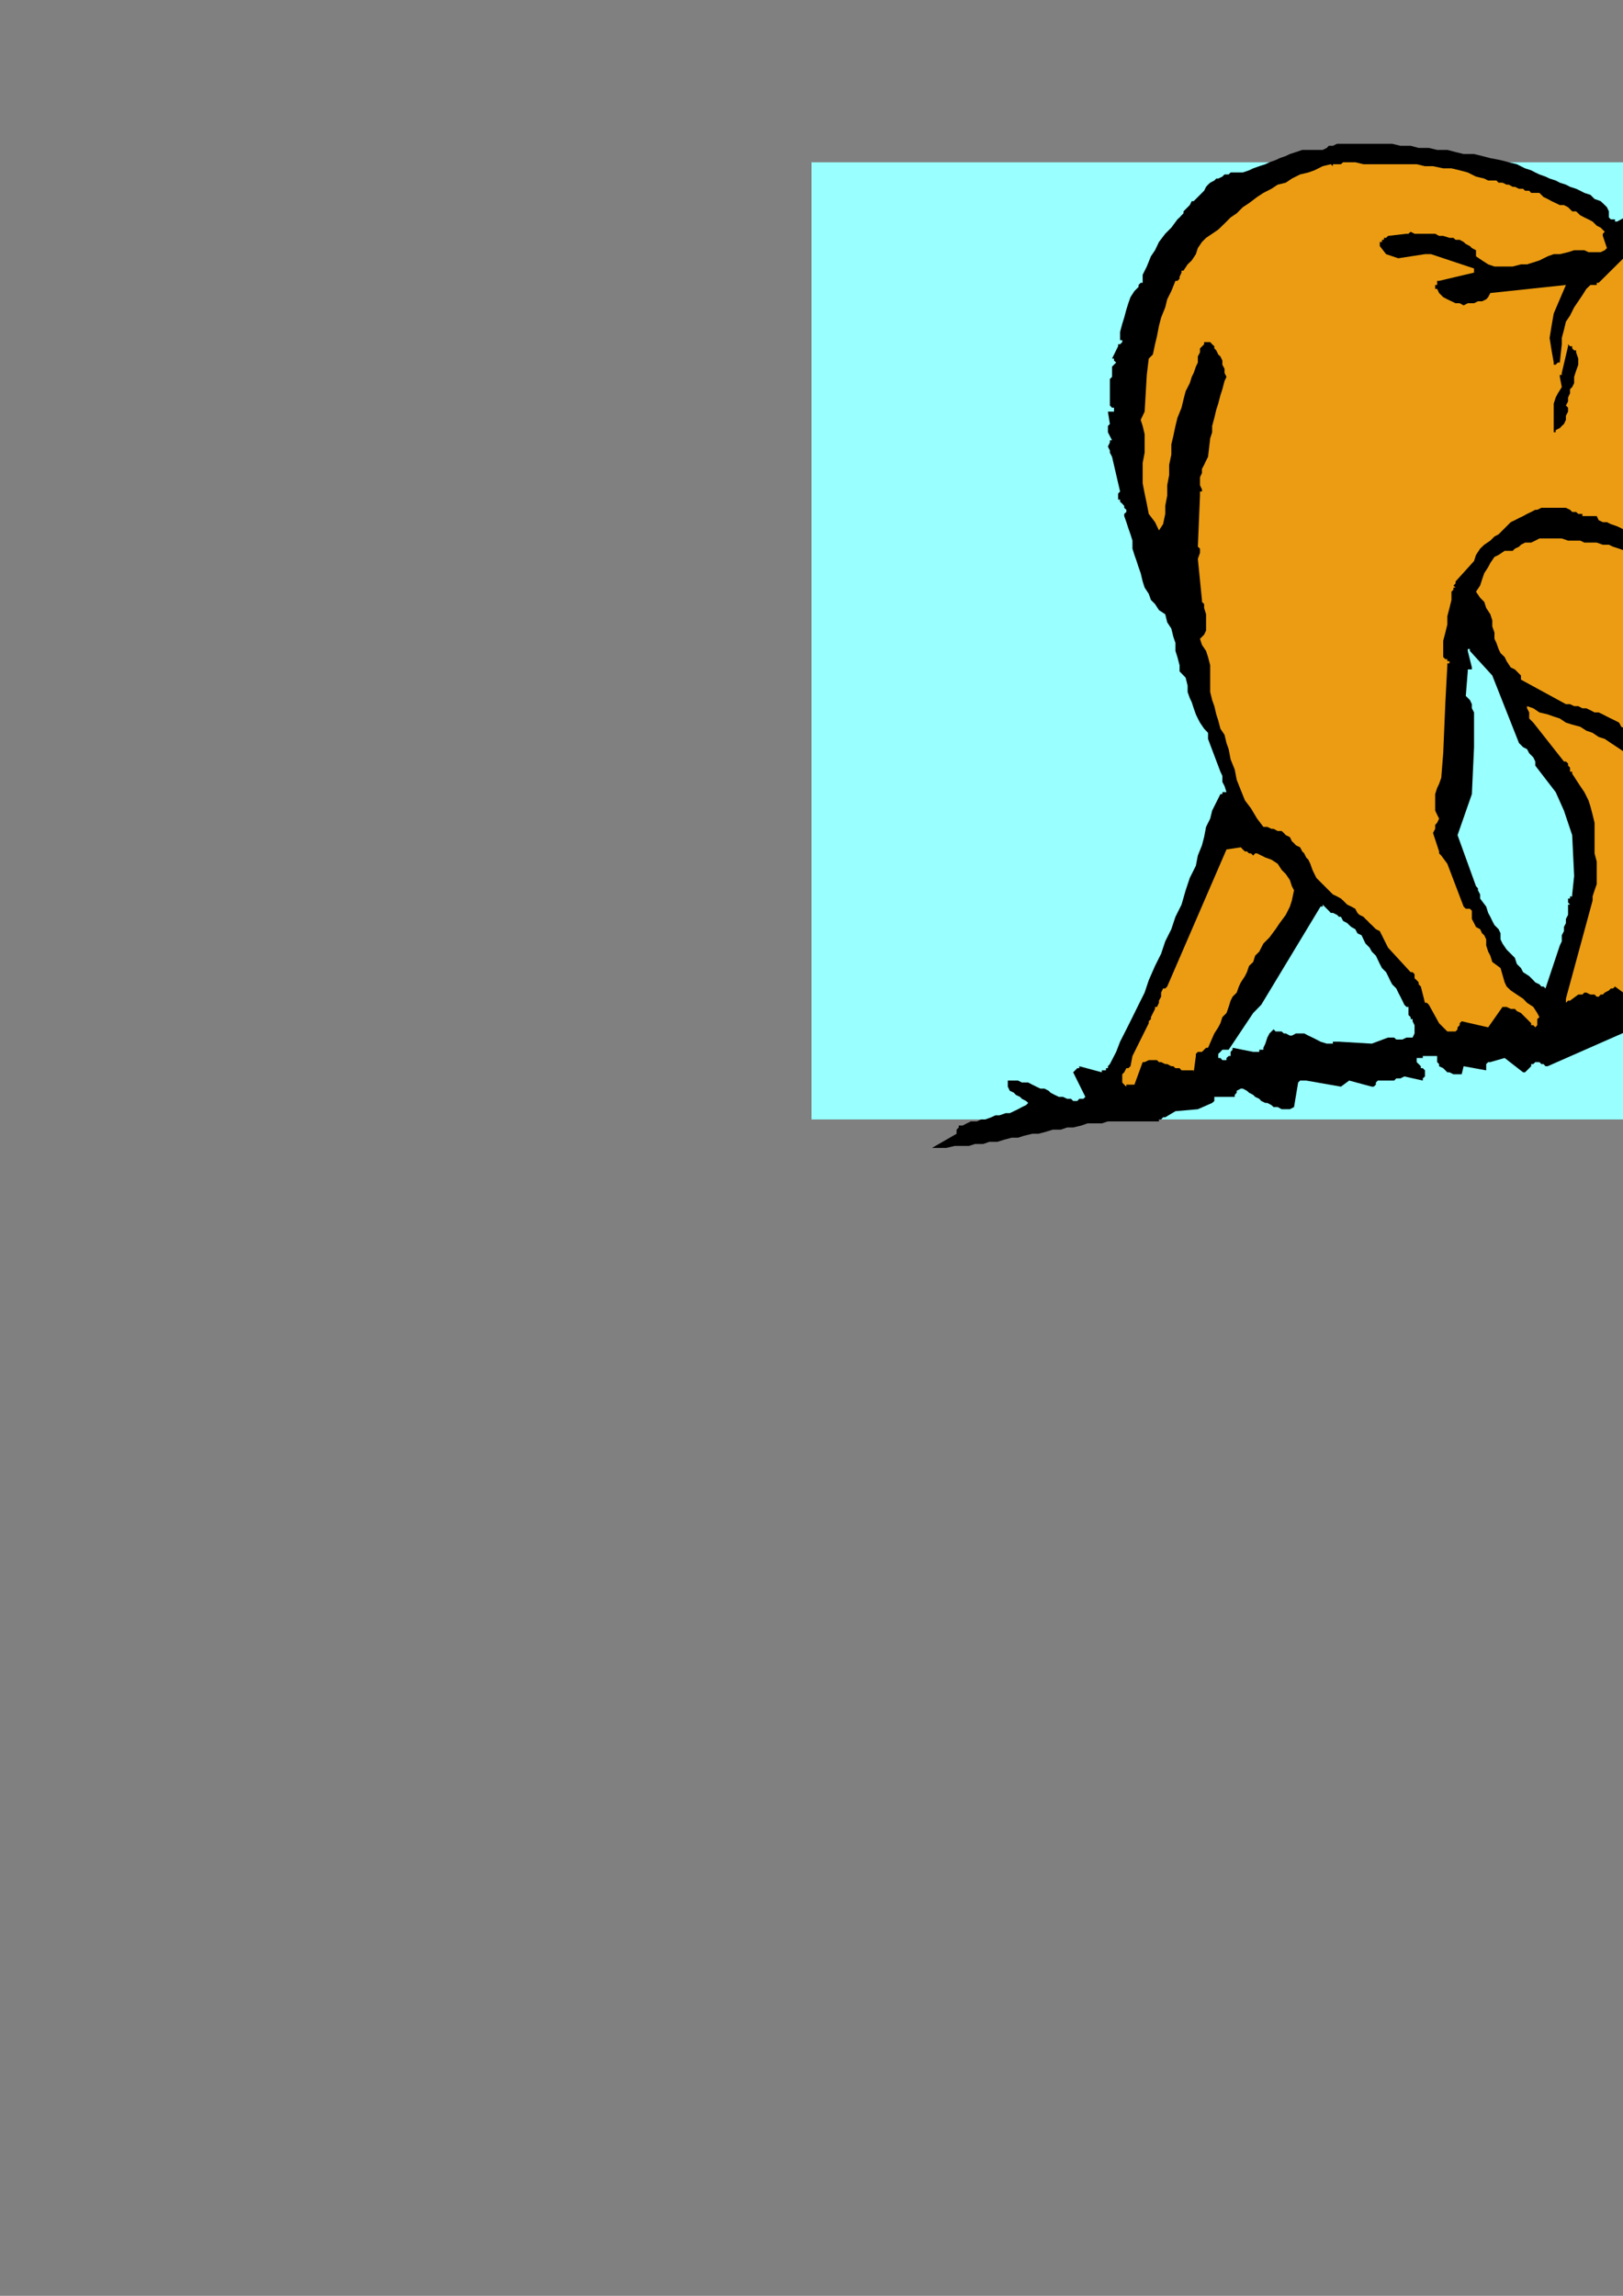
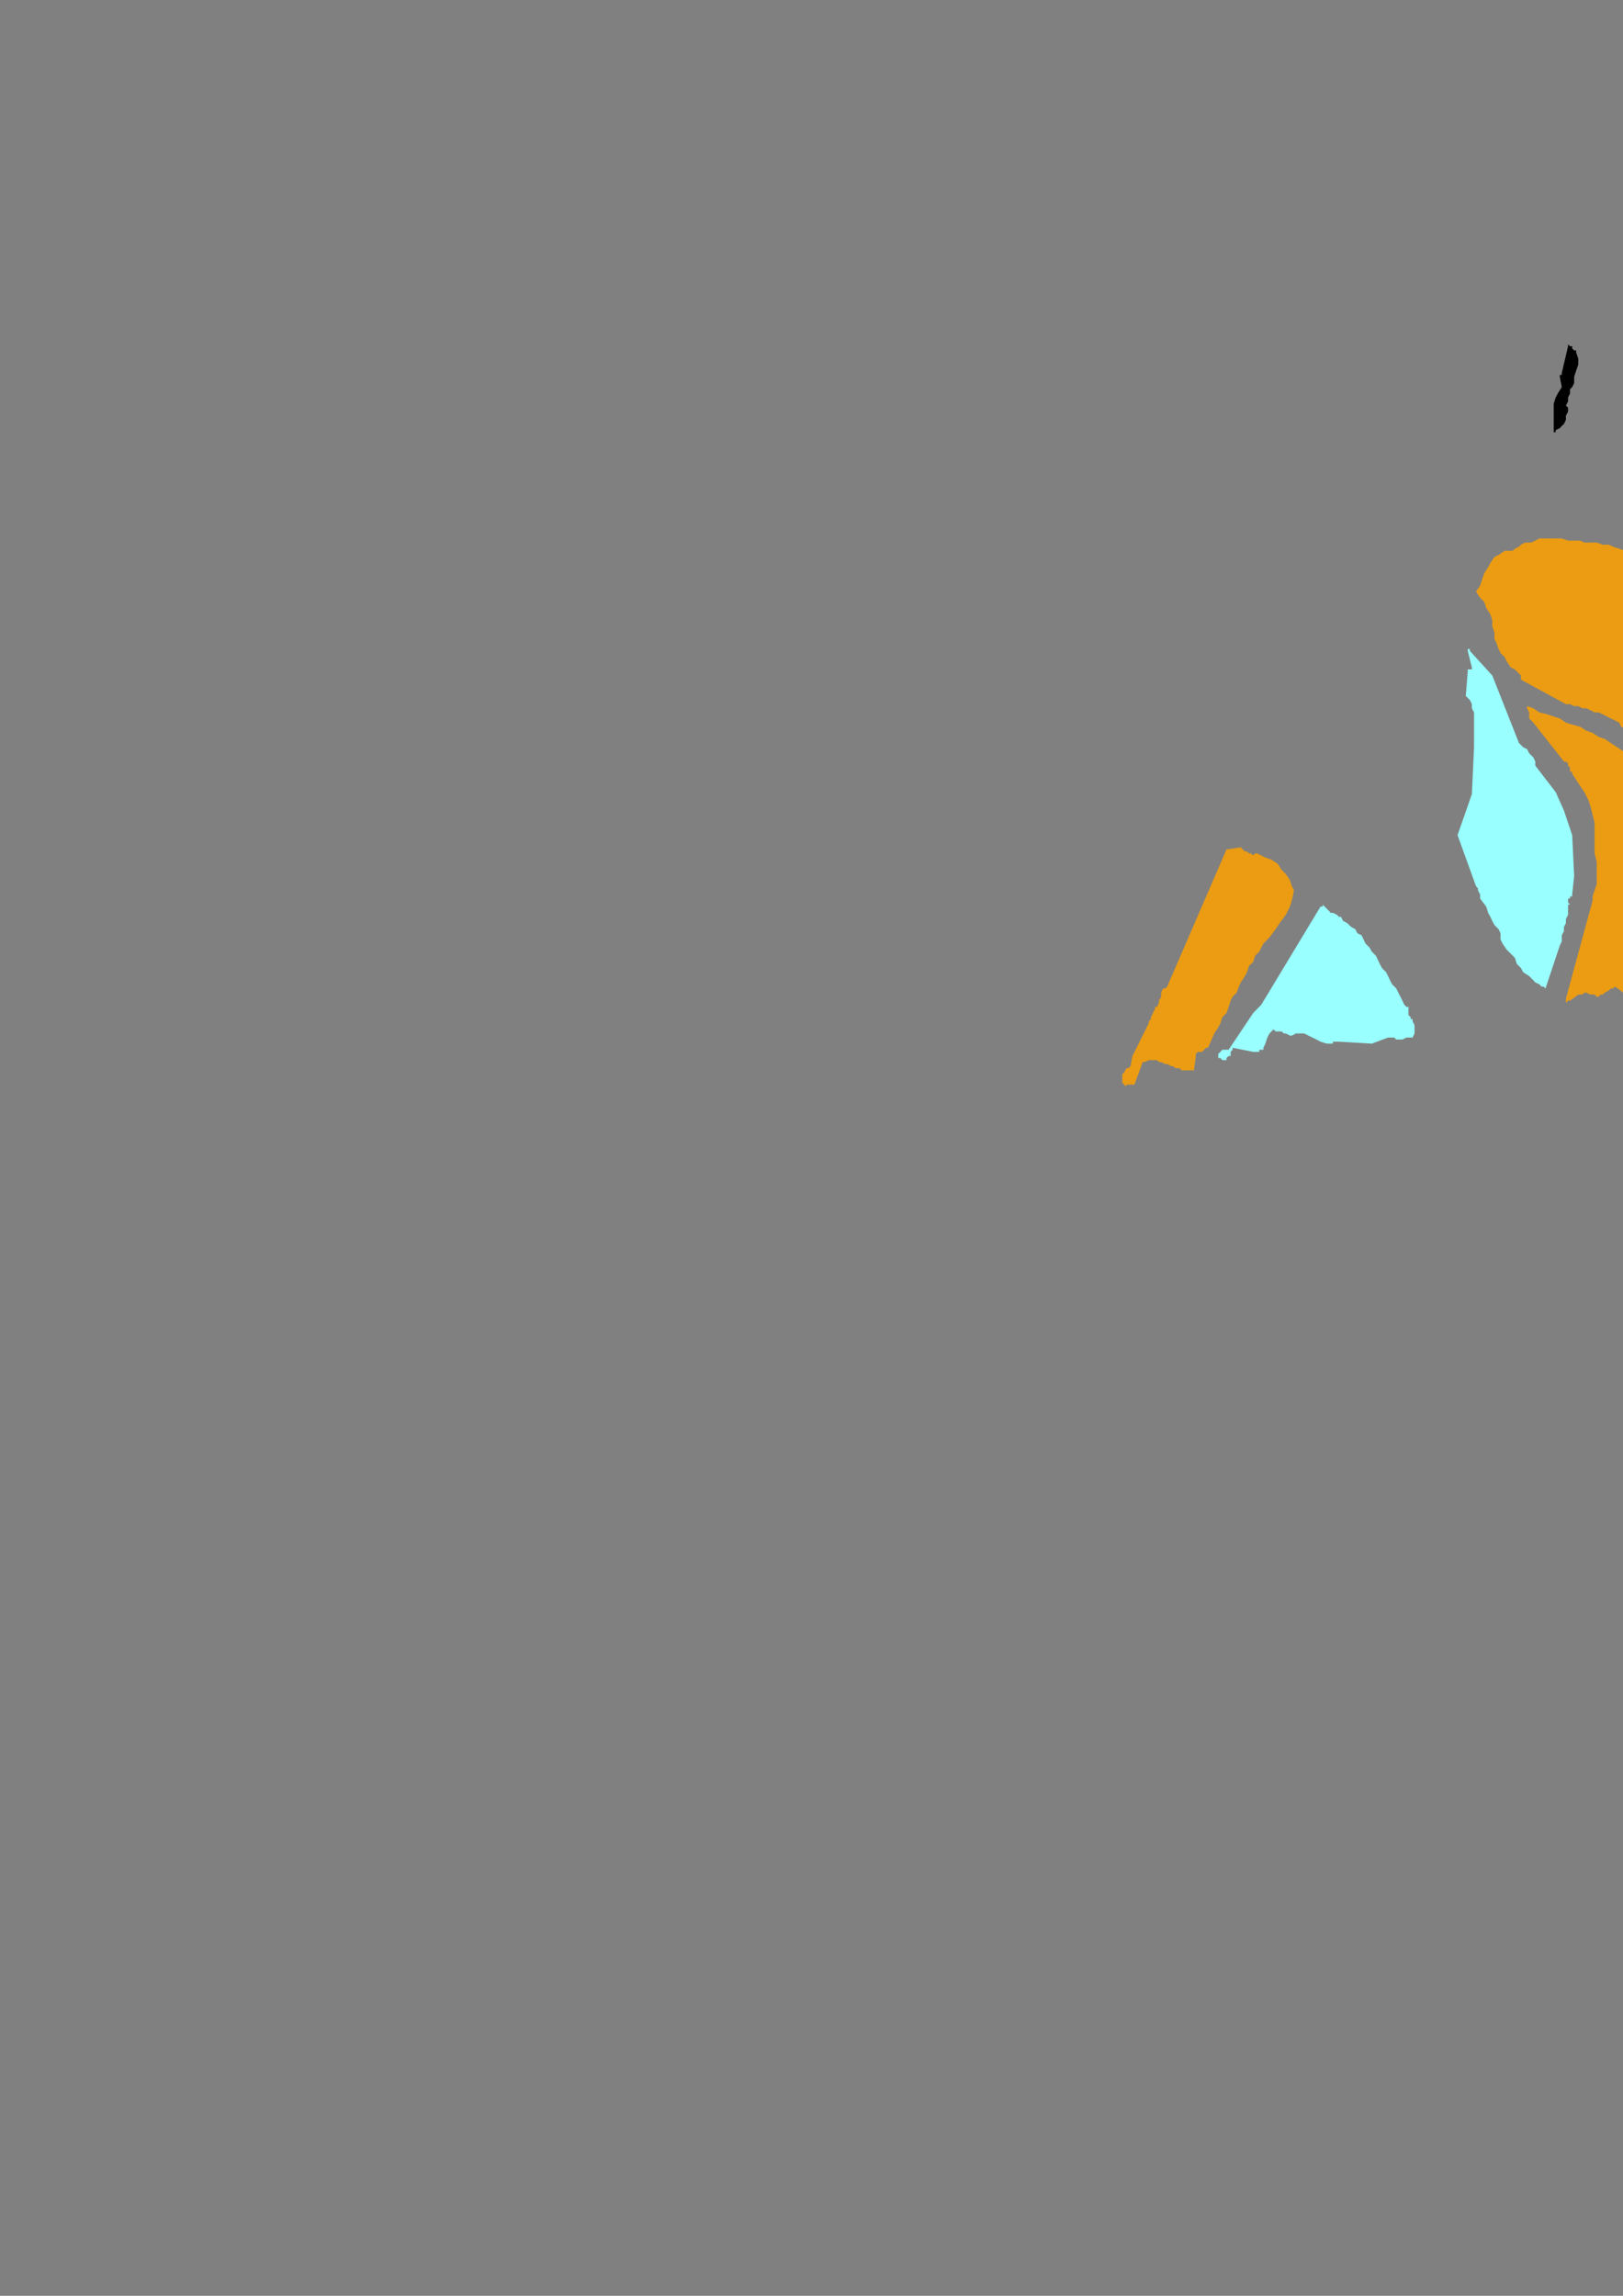
<svg xmlns="http://www.w3.org/2000/svg" height="841.89pt" viewBox="0 0 595.276 841.89" width="595.276pt" version="1.1" id="7b2898c0-f60c-11ea-a7c0-dcc15c148e23">
  <rect x="0" y="0" width="595.276" height="841.89" fill="#808080" stroke="none" />
  <g>
    <g>
-       <path style="fill:#99ffff;" d="M 297.638,410.505 L 907.334,410.505 907.334,59.505 297.638,59.505 297.638,410.505 Z" />
-       <path style="fill:#000000;" d="M 342.638,420.945 L 344.87,420.945 347.102,420.945 350.126,420.225 352.358,420.225 355.382,420.225 357.614,419.505 360.638,419.505 362.87,418.713 365.822,418.713 368.126,417.993 371.078,417.201 373.382,417.201 375.614,416.481 378.638,415.761 380.87,415.761 383.822,414.969 386.126,414.249 389.078,414.249 391.382,413.457 393.614,413.457 396.638,412.737 398.87,411.945 401.102,411.945 404.126,411.945 406.358,411.225 409.382,411.225 411.614,411.225 413.846,411.225 416.87,411.225 419.102,411.225 421.334,411.225 424.358,411.225 424.358,411.225 425.078,411.225 425.078,410.505 425.078,410.505 425.87,410.505 425.87,410.505 426.59,409.713 427.382,409.713 431.126,407.481 439.334,406.761 444.59,404.457 445.382,403.737 445.382,403.737 445.382,402.945 445.382,402.225 452.87,402.225 452.87,401.505 453.59,400.713 453.59,399.993 455.102,399.201 455.102,399.201 455.102,399.201 455.822,399.201 455.822,399.201 457.334,399.993 458.126,400.713 459.638,401.505 460.358,402.225 461.87,402.945 462.59,403.737 464.102,404.457 464.822,404.457 466.334,405.249 467.126,405.969 468.638,405.969 470.078,406.761 470.87,406.761 472.382,406.761 473.102,406.761 474.614,405.969 476.126,396.969 476.846,396.249 477.638,396.249 477.638,396.249 479.078,396.249 491.822,398.481 494.846,396.249 503.126,398.481 503.846,398.481 504.638,397.761 504.638,396.969 505.358,396.249 506.87,396.249 507.59,396.249 509.102,396.249 509.822,396.249 511.334,396.249 512.126,395.457 513.638,395.457 515.078,394.737 521.846,396.249 521.846,395.457 522.638,394.737 522.638,393.225 522.638,392.505 522.638,392.505 521.846,391.713 521.846,391.713 521.126,391.713 521.126,390.993 520.334,390.201 519.614,389.481 519.614,387.969 519.614,387.969 520.334,387.969 520.334,387.969 521.126,387.969 521.126,387.969 521.846,387.969 521.846,387.249 522.638,387.249 522.638,387.249 523.358,387.249 524.078,387.249 524.078,387.249 524.87,387.249 525.59,387.249 525.59,387.249 526.382,387.249 527.102,387.249 527.102,387.969 527.102,388.761 527.102,389.481 527.822,390.201 527.822,390.993 529.334,391.713 530.126,392.505 530.846,393.225 531.638,393.225 533.078,393.945 533.87,393.945 534.59,393.945 535.382,393.945 535.382,393.945 536.102,393.945 536.822,390.993 545.102,392.505 545.102,391.713 545.102,391.713 545.102,390.993 545.102,390.993 545.102,390.201 545.822,389.481 546.614,389.481 546.614,389.481 551.87,387.969 558.638,393.225 558.638,393.225 559.358,393.225 560.078,392.505 560.078,392.505 560.87,391.713 561.59,390.993 561.59,390.201 562.382,390.201 563.102,389.481 563.822,389.481 564.614,389.481 565.334,390.201 566.126,390.201 566.126,390.201 566.846,390.993 567.638,390.993 598.382,377.457 599.102,377.457 599.822,377.457 600.614,378.249 600.614,378.249 610.334,381.201 610.334,381.201 610.334,381.201 610.334,381.201 611.126,381.201 611.126,381.201 611.846,381.993 611.846,381.993 612.638,381.993 614.87,379.761 617.102,380.481 617.822,381.201 619.334,382.713 620.846,384.225 621.638,385.737 623.078,387.249 625.382,387.969 626.822,387.969 628.334,387.969 629.126,387.249 629.846,387.249 630.638,387.249 632.078,386.457 632.87,386.457 633.59,386.457 635.102,386.457 635.102,385.737 635.822,384.945 636.614,384.225 636.614,382.713 637.334,381.993 638.126,381.201 638.126,379.761 638.846,378.969 639.638,378.249 640.358,378.249 641.078,378.249 641.87,378.969 642.59,379.761 643.382,379.761 644.102,380.481 645.614,380.481 645.614,380.481 645.614,380.481 645.614,379.761 645.614,378.969 646.334,379.761 646.334,378.969 646.334,378.969 647.126,379.761 646.334,383.505 646.334,383.505 646.334,383.505 646.334,384.225 647.126,384.225 647.126,384.225 647.846,384.225 647.846,384.225 648.638,383.505 648.638,383.505 648.638,383.505 649.358,382.713 649.358,382.713 650.078,382.713 650.078,381.993 650.078,381.993 650.078,381.201 650.078,381.201 650.87,380.481 650.87,380.481 650.87,379.761 651.59,379.761 652.382,379.761 652.382,379.761 653.102,379.761 665.126,381.993 666.638,376.737 667.358,376.737 668.078,376.737 668.87,375.945 668.87,375.945 668.87,375.945 668.87,375.225 669.59,375.225 669.59,374.505 670.382,374.505 670.382,374.505 671.102,374.505 671.102,373.713 671.822,373.713 672.614,373.713 673.334,373.713 673.334,372.993 674.126,372.993 674.126,372.993 674.846,372.993 674.846,372.993 675.638,372.993 676.358,372.201 676.358,372.201 677.078,371.481 678.59,371.481 679.382,371.481 680.822,372.201 682.334,372.993 683.126,373.713 683.846,374.505 685.358,375.225 686.078,376.737 695.078,382.713 698.102,381.201 698.822,376.737 698.822,375.945 699.614,375.945 699.614,375.225 700.334,375.225 701.126,375.225 701.846,375.225 701.846,374.505 702.638,374.505 710.126,375.945 710.846,375.945 711.638,375.945 711.638,376.737 712.358,376.737 715.382,375.225 715.382,374.505 715.382,374.505 716.102,373.713 716.822,372.993 716.822,372.201 716.102,372.201 716.102,371.481 716.102,370.761 716.102,370.761 714.59,370.761 714.59,369.969 714.59,369.249 716.822,367.737 719.846,367.737 720.638,367.737 720.638,367.737 719.846,366.945 719.846,366.945 719.126,366.945 718.334,366.225 717.614,366.225 717.614,366.225 716.822,366.225 716.102,366.225 715.382,366.225 714.59,366.225 713.87,366.225 713.078,365.505 712.358,365.505 712.358,365.505 698.822,369.969 689.822,366.225 689.102,365.505 689.102,365.505 688.382,364.713 687.59,364.713 687.59,364.713 686.87,364.713 686.078,363.993 685.358,363.993 684.638,363.993 684.638,364.713 683.846,365.505 683.846,365.505 683.126,366.225 682.334,366.945 682.334,367.737 681.614,368.457 672.614,369.249 653.102,367.737 653.102,366.225 653.102,363.993 653.822,362.481 654.614,360.969 655.334,358.737 656.846,357.225 657.638,355.713 657.638,353.481 659.078,351.249 660.59,348.225 662.822,345.993 664.334,342.969 665.846,340.737 668.078,337.713 669.59,335.481 671.102,333.249 673.334,330.945 674.846,328.713 676.358,325.761 677.87,323.457 679.382,321.225 680.102,318.201 681.614,315.969 682.334,312.945 681.614,310.713 680.822,308.481 680.102,305.457 680.102,303.225 672.614,282.201 671.822,279.249 671.822,274.713 671.102,270.969 671.102,267.225 670.382,265.713 670.382,263.481 670.382,261.969 670.382,260.457 671.102,258.945 671.102,257.505 671.822,256.713 673.334,255.201 674.126,255.201 675.638,255.993 677.078,256.713 677.87,257.505 679.382,258.225 680.102,258.945 681.614,259.737 683.126,259.737 686.078,261.969 689.102,263.481 692.126,264.993 695.078,266.505 698.102,267.945 701.846,268.737 704.87,270.249 707.822,270.969 711.638,272.481 714.59,273.201 717.614,273.993 720.638,275.505 724.382,276.225 727.334,276.945 730.358,278.457 734.102,279.249 734.102,279.249 734.102,279.249 734.822,279.249 735.614,279.249 737.846,279.969 740.87,281.481 743.822,282.201 746.846,282.993 749.87,283.713 752.822,284.505 755.846,284.505 758.87,285.225 762.614,285.225 765.638,285.945 768.59,285.945 771.614,286.737 774.638,287.457 777.59,287.457 780.614,288.249 783.638,288.969 784.358,288.969 785.078,288.969 785.078,289.761 785.87,289.761 790.334,289.761 791.126,289.761 791.126,289.761 791.846,290.481 791.846,290.481 807.614,288.969 809.126,288.969 809.846,289.761 811.358,289.761 812.87,289.761 813.59,288.969 815.102,288.969 815.822,288.249 816.614,288.249 818.126,287.457 818.846,287.457 820.358,286.737 821.078,285.945 821.87,285.225 823.382,285.225 824.102,284.505 824.822,283.713 826.334,282.993 827.126,281.481 827.846,280.761 828.638,279.249 830.078,278.457 830.87,277.737 832.382,276.225 833.102,275.505 834.614,273.993 835.334,273.201 836.846,271.761 837.638,270.249 838.358,268.737 839.078,267.225 839.87,265.713 840.59,264.201 840.59,263.481 841.382,263.481 841.382,263.481 842.102,264.201 842.822,263.481 842.822,263.481 842.822,262.761 842.822,261.969 848.078,258.945 853.334,252.249 854.126,250.737 855.638,249.945 856.358,248.505 857.078,246.993 858.59,245.481 859.382,243.969 860.102,242.457 860.822,240.945 862.334,240.225 863.126,238.713 863.846,237.201 865.358,235.761 866.078,234.249 867.59,233.457 869.102,231.945 869.822,230.505 871.334,228.993 872.126,228.201 872.126,226.761 872.126,224.457 872.126,223.737 871.334,222.945 870.614,222.225 870.614,221.505 869.102,221.505 868.382,220.713 867.59,219.993 866.87,219.201 865.358,219.993 864.638,219.993 863.126,220.713 862.334,221.505 861.614,222.225 860.102,222.945 859.382,222.945 858.59,223.737 857.87,224.457 857.078,225.249 855.638,225.969 854.846,227.481 854.126,228.201 853.334,228.993 852.614,229.713 851.822,231.225 849.59,232.737 846.638,234.249 844.334,235.761 842.102,237.201 839.078,238.713 836.846,240.225 834.614,241.737 831.59,242.457 829.358,243.969 826.334,245.481 824.102,246.201 821.078,246.993 818.126,247.713 815.102,248.505 812.078,248.505 808.334,248.505 807.614,249.225 806.102,249.225 804.59,249.225 803.87,248.505 802.358,248.505 800.846,248.505 800.126,248.505 798.614,249.225 797.822,248.505 796.382,248.505 794.87,248.505 793.358,247.713 791.846,247.713 790.334,247.713 789.614,246.993 788.102,246.993 786.59,246.993 785.078,246.201 783.638,246.201 782.846,245.481 781.334,245.481 779.822,244.761 778.382,243.969 776.87,243.969 774.638,243.249 772.334,242.457 770.102,241.737 767.87,240.945 765.638,240.225 763.334,239.505 761.102,238.713 758.87,237.201 756.638,236.481 754.334,234.969 752.102,234.249 750.59,232.737 748.358,231.945 746.126,230.505 743.822,228.993 742.382,227.481 741.59,227.481 740.87,226.761 740.87,225.969 740.078,225.249 740.078,225.249 740.078,225.249 740.078,224.457 739.358,224.457 737.846,222.945 735.614,222.225 734.102,220.713 732.59,219.201 731.078,218.481 729.638,216.969 728.126,214.737 726.614,213.225 725.102,211.713 724.382,210.201 722.87,207.969 722.078,206.457 720.638,204.225 719.846,202.713 719.126,200.481 718.334,198.969 716.822,197.457 716.102,195.225 715.382,193.713 714.59,192.201 713.87,189.969 713.078,188.457 713.078,186.225 712.358,184.713 712.358,182.481 711.638,180.969 711.638,179.457 710.846,177.945 710.126,176.505 710.126,174.201 710.126,172.761 710.126,171.249 707.822,168.945 705.59,158.505 705.59,158.505 704.87,158.505 704.87,158.505 704.87,157.713 705.59,154.761 705.59,153.969 704.87,153.249 704.87,153.249 704.078,151.737 702.638,150.225 701.846,147.993 700.334,145.761 699.614,142.737 698.102,140.505 697.382,138.201 696.59,135.969 695.87,132.945 695.87,132.945 695.87,132.945 695.078,132.225 695.078,132.225 693.638,128.481 693.638,123.945 692.846,119.481 692.846,114.945 694.358,108.969 694.358,108.249 693.638,107.457 693.638,106.737 692.846,105.225 693.638,102.201 695.078,99.249 695.87,96.225 697.382,93.201 698.822,89.457 700.334,87.225 702.638,84.201 704.87,82.761 706.382,81.249 707.102,79.737 708.614,78.225 709.334,76.713 710.846,75.201 712.358,73.761 713.87,72.969 715.382,71.457 715.382,70.737 715.382,70.737 716.102,69.945 716.102,69.945 716.822,69.225 716.822,69.225 717.614,68.505 718.334,67.713 719.126,63.969 718.334,63.969 717.614,63.249 716.822,63.249 716.102,63.249 714.59,63.249 713.87,63.249 713.078,63.249 712.358,63.249 711.638,63.249 711.638,63.969 711.638,63.969 711.638,64.761 700.334,70.737 694.358,72.249 683.126,75.993 682.334,75.993 682.334,75.993 681.614,76.713 681.614,77.505 679.382,78.225 677.87,78.945 675.638,78.945 674.126,79.737 671.822,79.737 670.382,80.457 668.078,80.457 665.846,80.457 664.334,81.249 662.102,81.249 659.87,81.249 658.358,81.249 656.126,81.249 653.822,80.457 652.382,80.457 650.078,80.457 656.126,67.713 659.87,66.993 664.334,58.713 656.846,56.481 648.638,58.713 645.614,59.505 621.638,66.201 612.638,70.737 593.126,81.249 593.126,81.249 592.334,81.249 592.334,80.457 592.334,80.457 591.614,80.457 590.822,80.457 590.822,80.457 590.102,79.737 590.102,78.945 590.102,77.505 589.382,75.993 588.59,75.201 587.078,73.761 584.846,72.969 583.334,71.457 581.102,70.737 579.59,69.945 578.078,69.225 575.846,68.505 574.334,67.713 572.102,66.993 570.59,66.201 568.358,65.481 566.846,64.761 564.614,63.969 563.102,63.249 561.59,62.457 559.358,61.737 556.334,60.225 553.382,59.505 550.358,58.713 546.614,57.993 543.59,57.201 540.638,56.481 536.822,56.481 533.87,55.761 530.846,54.969 527.102,54.969 524.078,54.249 520.334,54.249 517.382,53.457 513.638,53.457 510.614,52.737 507.59,52.737 505.358,52.737 503.846,52.737 502.334,52.737 500.822,52.737 499.382,52.737 497.87,52.737 496.358,52.737 494.846,52.737 493.334,52.737 491.822,52.737 490.382,52.737 488.87,53.457 487.358,53.457 486.638,54.249 485.126,54.969 483.614,54.969 481.382,54.969 479.87,54.969 477.638,54.969 475.334,55.761 473.102,56.481 471.59,57.201 469.358,57.993 467.846,58.713 465.614,59.505 464.102,60.225 461.87,60.945 459.638,61.737 458.126,62.457 455.822,63.249 453.59,63.249 451.358,63.249 450.638,63.969 449.126,63.969 448.334,64.761 446.822,65.481 446.102,65.481 445.382,66.201 443.87,66.993 443.078,67.713 442.358,68.505 441.638,69.945 440.846,70.737 440.126,71.457 439.334,72.249 438.614,72.969 437.822,73.761 437.102,73.761 436.382,75.201 435.59,75.993 434.87,76.713 434.078,77.505 434.078,78.225 433.358,78.945 432.638,79.737 431.846,80.457 429.614,83.481 427.382,85.713 425.078,88.737 423.638,91.761 422.126,93.993 420.614,97.737 419.102,100.761 419.102,103.713 418.382,103.713 417.59,104.505 417.59,104.505 417.59,105.225 416.078,106.737 414.638,108.969 413.846,111.201 413.126,113.505 412.334,116.457 411.614,118.761 410.822,121.713 410.822,123.945 410.822,123.945 410.822,124.737 411.614,124.737 411.614,125.457 411.614,125.457 410.822,126.249 410.102,126.249 410.102,126.969 407.87,131.505 407.87,131.505 408.59,131.505 408.59,132.225 409.382,132.945 407.87,134.457 407.87,138.201 407.078,138.993 407.078,140.505 407.078,141.945 407.078,142.737 407.078,144.249 407.078,145.761 407.078,147.201 407.078,148.713 407.078,148.713 407.87,149.505 407.87,149.505 408.59,149.505 408.59,149.505 408.59,150.225 408.59,150.945 407.87,150.945 407.87,150.945 407.078,150.945 407.078,150.945 406.358,150.945 407.078,155.481 407.078,155.481 407.078,155.481 407.078,155.481 406.358,156.201 406.358,156.993 406.358,157.713 406.358,157.713 406.358,158.505 407.87,161.457 407.87,161.457 407.87,161.457 407.078,161.457 407.078,162.249 406.358,163.761 407.078,165.201 407.078,165.993 407.87,167.505 410.822,180.249 410.102,180.969 410.102,180.969 410.102,181.761 410.102,182.481 410.102,183.201 410.822,183.201 410.822,183.993 411.614,184.713 411.614,184.713 412.334,185.505 412.334,186.225 413.126,186.945 413.126,187.737 413.126,187.737 412.334,188.457 412.334,189.249 413.126,191.481 413.846,193.713 414.638,195.945 415.358,198.249 415.358,201.201 416.078,203.505 416.87,205.737 417.59,207.969 418.382,210.201 419.102,213.225 419.822,215.457 421.334,217.761 422.126,219.993 423.638,221.505 425.078,223.737 427.382,225.249 428.102,228.201 429.614,230.505 430.334,233.457 431.126,235.761 431.126,238.713 431.846,240.945 432.638,243.969 432.638,246.201 434.87,248.505 435.59,251.457 435.59,251.457 435.59,252.249 435.59,252.969 435.59,253.761 436.382,255.993 437.102,257.505 437.822,259.737 438.614,261.969 439.334,263.481 440.126,264.993 441.638,267.225 443.078,268.737 443.078,268.737 443.078,269.457 443.078,270.249 443.078,270.969 447.614,282.993 448.334,284.505 448.334,286.737 449.126,288.249 449.846,290.481 449.126,290.481 448.334,290.481 448.334,291.201 447.614,291.201 446.102,294.225 444.59,297.249 443.87,300.201 442.358,303.225 441.638,306.969 440.846,309.993 439.334,313.737 438.614,317.481 436.382,321.945 434.87,326.481 433.358,331.737 431.126,336.201 429.614,340.737 427.382,345.201 425.87,349.737 423.638,354.201 421.334,359.457 419.822,363.993 417.59,368.457 415.358,372.993 413.126,377.457 410.822,381.993 409.382,385.737 407.078,390.201 406.358,390.993 406.358,390.993 406.358,391.713 405.638,391.713 405.638,392.505 404.846,392.505 404.126,392.505 404.126,393.225 395.846,390.993 395.846,391.713 395.126,391.713 394.334,392.505 393.614,393.225 398.078,402.225 398.078,402.225 397.358,402.945 396.638,402.945 395.846,402.945 395.126,403.737 394.334,403.737 393.614,403.737 392.822,402.945 391.382,402.945 389.87,402.225 388.358,402.225 386.846,401.505 385.334,400.713 384.614,399.993 383.102,399.201 381.59,399.201 380.078,398.481 378.638,397.761 377.126,396.969 376.334,396.969 374.822,396.969 373.382,396.249 371.87,396.249 370.358,396.249 370.358,396.249 369.638,396.249 369.638,396.969 369.638,396.969 369.638,398.481 370.358,399.993 371.87,400.713 372.59,401.505 374.102,402.225 374.822,402.945 376.334,403.737 377.126,404.457 376.334,405.249 374.822,405.969 373.382,406.761 371.87,407.481 370.358,408.201 368.846,408.201 366.614,408.993 365.102,408.993 363.59,409.713 361.358,410.505 359.846,410.505 358.334,411.225 356.102,411.225 354.59,411.945 353.078,412.737 351.638,412.737 351.638,413.457 350.846,414.249 350.846,414.969 350.846,415.761 341.846,420.945 341.846,420.945 341.846,420.945 342.638,420.945 342.638,420.945 Z" />
      <path style="fill:#eb9c12;" d="M 413.846,397.761 L 416.078,397.761 419.102,389.481 419.822,389.481 421.334,388.761 422.126,388.761 422.846,388.761 424.358,388.761 425.078,389.481 425.87,389.481 427.382,390.201 428.102,390.201 429.614,390.993 430.334,390.993 431.126,391.713 432.638,391.713 433.358,392.505 434.078,392.505 435.59,392.505 436.382,392.505 437.102,392.505 437.822,392.505 437.822,393.225 438.614,387.249 438.614,386.457 439.334,385.737 440.126,385.737 440.846,385.737 441.638,384.945 441.638,384.945 442.358,384.225 443.078,384.225 445.382,378.969 446.822,376.737 447.614,375.225 448.334,372.993 449.846,371.481 450.638,369.249 451.358,366.945 452.078,365.505 453.59,363.993 454.382,361.761 455.102,360.249 456.614,357.945 457.334,356.505 458.126,354.201 459.638,352.761 460.358,350.457 461.87,348.945 463.382,345.993 465.614,343.761 467.846,340.737 469.358,338.505 471.59,335.481 473.102,332.457 473.822,330.225 474.614,326.481 473.822,324.969 473.102,322.737 471.59,320.505 470.078,318.993 468.638,316.761 466.334,315.249 464.102,314.457 461.078,312.945 460.358,312.945 459.638,313.737 458.846,312.945 458.126,312.945 457.334,312.225 456.614,312.225 455.822,311.505 455.102,310.713 449.846,311.505 428.102,361.761 427.382,362.481 426.59,362.481 425.87,363.993 425.87,364.713 425.87,365.505 425.078,366.945 425.078,367.737 424.358,369.249 424.358,369.249 423.638,369.249 423.638,369.249 423.638,369.969 422.126,372.993 422.126,373.713 422.126,373.713 421.334,374.505 421.334,375.225 415.358,387.249 414.638,390.993 414.638,390.993 413.846,391.713 413.846,391.713 413.126,391.713 412.334,393.225 411.614,393.945 411.614,395.457 411.614,396.249 411.614,396.969 411.614,396.969 412.334,397.761 413.126,398.481 413.126,398.481 413.126,397.761 413.126,397.761 413.846,397.761 Z" />
      <path style="fill:#99ffff;" d="M 447.614,387.969 L 448.334,388.761 448.334,388.761 449.126,388.761 449.846,388.761 449.846,387.969 450.638,387.249 451.358,387.249 451.358,386.457 451.358,385.737 452.078,384.945 452.078,384.945 452.078,384.225 459.638,385.737 460.358,385.737 460.358,385.737 461.078,385.737 461.87,385.737 461.87,384.945 462.59,384.945 463.382,384.945 463.382,384.225 464.102,382.713 464.822,380.481 465.614,378.969 466.334,378.249 467.126,377.457 467.846,378.249 469.358,378.249 470.078,378.249 470.87,378.969 471.59,378.969 473.102,379.761 473.822,379.761 475.334,378.969 476.846,378.969 478.358,378.969 479.87,379.761 481.382,380.481 482.822,381.201 484.334,381.993 486.638,382.713 486.638,382.713 487.358,382.713 488.078,382.713 488.87,382.713 488.87,381.993 489.59,381.993 490.382,381.993 491.102,381.993 503.126,382.713 509.102,380.481 509.822,380.481 511.334,380.481 512.126,381.201 513.638,381.201 514.358,381.201 515.87,380.481 516.59,380.481 518.102,380.481 518.822,378.969 518.822,377.457 518.822,375.945 518.102,374.505 518.102,373.713 517.382,373.713 517.382,372.993 517.382,372.993 516.59,372.201 516.59,371.481 516.59,370.761 516.59,369.249 516.59,369.249 515.87,369.249 515.87,369.249 515.078,368.457 514.358,366.945 513.638,365.505 512.846,363.993 512.126,362.481 510.614,360.969 509.822,359.457 509.102,357.945 508.382,356.505 506.87,354.993 506.078,353.481 505.358,351.969 504.638,350.457 503.126,348.945 502.334,347.505 500.822,345.993 500.102,344.481 499.382,342.969 497.87,342.249 497.078,340.737 495.638,339.945 494.846,339.225 494.126,338.505 492.614,337.713 491.822,336.201 491.102,336.201 490.382,335.481 488.87,334.761 488.078,334.761 487.358,333.969 486.638,333.249 485.846,332.457 485.126,331.737 485.126,331.737 485.126,331.737 485.126,332.457 484.334,332.457 462.59,368.457 459.638,371.481 450.638,384.945 449.846,384.945 449.126,384.945 449.126,384.945 448.334,384.945 448.334,384.945 447.614,385.737 447.614,385.737 446.822,386.457 446.822,387.249 446.822,387.969 447.614,387.969 447.614,387.969 Z" />
-       <path style="fill:#eb9c12;" d="M 530.846,378.249 L 531.638,378.249 531.638,378.249 532.358,378.249 533.078,378.249 533.87,378.249 533.87,378.249 534.59,377.457 534.59,376.737 534.59,376.737 535.382,375.945 535.382,375.225 536.102,374.505 545.822,376.737 551.078,369.249 552.59,369.249 554.102,369.969 555.614,369.969 556.334,370.761 557.846,371.481 559.358,372.993 560.078,373.713 560.87,374.505 561.59,375.225 561.59,375.945 562.382,375.945 563.102,376.737 563.822,375.945 563.822,375.225 563.822,373.713 564.614,372.993 563.822,371.481 562.382,369.249 560.078,367.737 558.638,366.225 556.334,364.713 554.102,363.201 552.59,361.761 551.87,360.249 550.358,354.993 547.334,352.761 546.614,350.457 545.822,348.945 545.102,346.713 545.102,344.481 544.382,342.969 543.59,342.249 542.87,340.737 541.358,339.945 540.638,338.505 539.846,336.993 539.846,335.481 539.846,333.969 539.126,333.249 538.334,333.249 537.614,333.249 536.822,332.457 530.846,316.761 528.614,313.737 528.614,313.737 527.822,312.945 527.822,312.225 527.822,312.225 525.59,305.457 526.382,303.945 526.382,302.505 527.102,301.713 527.822,300.201 527.102,298.761 526.382,297.249 526.382,294.945 526.382,293.505 526.382,291.201 527.102,288.969 527.822,287.457 528.614,285.225 529.334,276.225 530.126,257.505 530.846,243.969 530.846,243.249 531.638,243.249 531.638,242.457 530.846,242.457 530.846,241.737 530.126,241.737 529.334,240.945 529.334,240.945 529.334,237.201 529.334,234.969 530.126,231.945 530.846,228.993 530.846,225.969 531.638,222.945 532.358,219.993 532.358,216.969 533.078,216.249 533.078,216.249 533.078,215.457 533.87,215.457 533.078,214.737 533.078,214.737 533.87,213.945 533.87,213.225 540.638,205.737 541.358,203.505 542.87,201.201 544.382,199.761 546.614,198.249 548.126,196.737 549.638,195.945 551.87,193.713 553.382,192.201 554.102,191.481 555.614,190.761 557.126,189.969 558.638,189.249 560.078,188.457 561.59,187.737 563.102,186.945 563.822,186.945 565.334,186.225 566.846,186.225 568.358,186.225 569.87,186.225 571.382,186.225 572.822,186.225 574.334,186.225 575.846,186.945 576.638,187.737 577.358,187.737 578.078,187.737 578.87,188.457 579.59,188.457 580.382,188.457 580.382,189.249 581.102,189.249 585.638,189.249 586.358,190.761 587.87,191.481 589.382,191.481 590.822,192.201 593.126,192.993 594.638,193.713 596.078,194.505 597.59,195.225 599.822,196.737 601.334,197.457 603.638,198.969 605.87,199.761 608.102,200.481 609.614,200.481 611.846,201.201 614.078,201.993 616.382,202.713 617.822,202.713 620.126,203.505 622.358,204.225 624.59,204.945 626.102,205.737 628.334,206.457 630.638,207.249 632.078,207.969 633.59,208.761 635.102,209.481 636.614,210.201 638.126,210.993 639.638,211.713 641.078,212.505 642.59,213.945 643.382,213.945 643.382,213.945 644.102,213.945 644.102,214.737 644.822,214.737 644.822,214.737 645.614,214.737 645.614,214.737 652.382,226.761 653.822,226.761 655.334,226.761 656.126,226.761 657.638,226.761 659.078,226.761 659.87,226.761 661.382,225.969 662.102,225.969 663.614,225.249 665.126,225.249 665.846,225.249 667.358,225.249 668.87,225.249 669.59,225.249 671.102,225.249 672.614,225.969 673.334,225.249 674.846,224.457 675.638,223.737 677.078,223.737 677.87,222.225 678.59,221.505 680.102,220.713 680.822,219.993 681.614,219.201 682.334,217.761 683.846,216.969 684.638,216.249 685.358,215.457 686.078,214.737 687.59,213.945 688.382,213.225 689.102,211.713 689.822,210.993 690.614,209.481 690.614,207.969 690.614,207.249 690.614,205.737 689.822,204.945 689.822,204.225 687.59,201.201 686.87,197.457 685.358,194.505 684.638,191.481 683.126,188.457 682.334,184.713 680.822,181.761 680.102,178.737 683.126,163.761 687.59,159.225 688.382,153.249 689.102,146.481 689.102,139.713 688.382,133.737 687.59,126.969 686.078,120.993 684.638,114.945 683.126,108.969 695.87,84.201 698.822,81.249 699.614,75.993 698.822,75.993 698.102,75.993 697.382,76.713 697.382,76.713 685.358,80.457 685.358,80.457 684.638,81.249 683.846,81.249 683.846,81.969 668.87,85.713 665.846,86.505 650.078,85.713 643.382,89.457 642.59,89.457 642.59,90.249 643.382,90.249 643.382,90.969 641.078,94.713 641.078,96.945 641.078,99.969 640.358,102.201 639.638,104.505 638.846,106.737 638.126,108.969 636.614,111.201 635.102,112.713 634.382,113.505 632.87,113.505 632.078,114.225 631.358,114.225 629.846,114.945 629.126,114.945 628.334,114.945 627.614,114.945 626.822,114.225 626.102,113.505 626.102,113.505 626.102,112.713 620.126,100.761 620.846,99.969 621.638,99.249 623.078,98.457 623.87,97.737 625.382,97.737 626.822,96.945 628.334,96.225 629.126,95.505 630.638,95.505 632.078,94.713 632.87,93.993 634.382,93.201 635.102,91.761 635.822,90.969 635.822,89.457 636.614,87.225 637.334,86.505 638.126,84.993 638.846,84.201 638.846,83.481 639.638,81.969 639.638,81.249 640.358,80.457 640.358,79.737 640.358,78.945 641.078,78.945 641.078,78.225 641.87,78.225 641.87,77.505 642.59,77.505 643.382,77.505 644.102,77.505 650.078,65.481 650.078,65.481 649.358,64.761 648.638,64.761 648.638,64.761 624.59,72.249 623.87,72.969 623.078,73.761 622.358,74.481 621.638,74.481 621.638,75.201 620.126,75.201 619.334,75.993 618.614,76.713 617.822,77.505 617.102,78.225 616.382,78.945 614.87,79.737 614.078,79.737 612.638,80.457 611.846,80.457 610.334,80.457 609.614,81.969 608.102,82.761 607.382,84.201 606.59,85.713 605.87,86.505 604.358,87.945 602.846,87.945 601.334,88.737 594.638,95.505 586.358,103.713 585.638,103.713 585.638,104.505 584.846,104.505 583.334,104.505 581.822,105.945 580.382,108.249 578.87,110.481 577.358,112.713 575.846,115.737 574.334,117.969 573.614,120.993 572.822,123.945 572.822,124.737 572.822,124.737 572.822,125.457 572.822,126.249 572.102,132.945 571.382,132.945 570.59,133.737 569.87,133.737 569.87,132.945 569.078,128.481 568.358,123.945 569.078,119.481 569.87,114.945 574.334,104.505 546.614,107.457 545.822,108.969 545.102,109.761 543.59,110.481 542.078,110.481 540.638,111.201 539.846,111.201 538.334,111.201 536.822,111.993 535.382,111.201 533.87,111.201 532.358,110.481 530.846,109.761 529.334,108.969 528.614,108.249 527.822,107.457 527.102,105.945 526.382,105.945 526.382,105.225 526.382,104.505 526.382,104.505 527.102,104.505 527.102,103.713 527.102,102.993 527.822,102.993 540.638,99.969 540.638,99.969 540.638,99.249 540.638,99.249 540.638,98.457 524.87,93.201 524.87,93.201 524.078,93.201 524.078,93.201 523.358,93.201 523.358,93.201 522.638,93.201 522.638,93.201 522.638,93.201 512.846,94.713 508.382,93.201 506.078,90.249 506.078,89.457 506.078,88.737 506.87,88.737 506.87,87.945 507.59,87.945 507.59,87.225 508.382,87.225 509.102,86.505 515.87,85.713 515.87,85.713 516.59,85.713 516.59,85.713 517.382,84.993 518.822,85.713 520.334,85.713 522.638,85.713 524.078,85.713 526.382,85.713 527.822,86.505 529.334,86.505 531.638,87.225 533.078,87.225 533.87,87.945 535.382,87.945 536.822,88.737 537.614,89.457 539.126,90.249 539.846,90.969 541.358,91.761 541.358,91.761 541.358,92.481 541.358,93.201 541.358,93.993 543.59,95.505 545.822,96.945 548.126,97.737 550.358,97.737 552.59,97.737 554.822,97.737 557.846,96.945 560.078,96.945 562.382,96.225 564.614,95.505 567.638,93.993 569.87,93.201 572.102,93.201 575.126,92.481 577.358,91.761 579.59,91.761 581.102,91.761 582.614,92.481 583.334,92.481 584.846,92.481 586.358,92.481 587.078,92.481 588.59,91.761 589.382,90.969 587.87,86.505 587.87,86.505 587.87,85.713 587.87,85.713 588.59,84.993 587.078,83.481 585.638,82.761 584.126,81.249 582.614,80.457 581.102,79.737 579.59,78.945 578.078,77.505 576.638,77.505 575.126,75.993 573.614,75.201 572.102,75.201 570.59,74.481 569.078,73.761 567.638,72.969 566.126,72.249 564.614,70.737 563.102,70.737 561.59,70.737 560.87,69.945 559.358,69.945 558.638,69.225 557.126,69.225 555.614,68.505 554.822,68.505 553.382,67.713 552.59,67.713 551.078,66.993 549.638,66.993 548.846,66.201 547.334,66.201 545.822,66.201 544.382,65.481 541.358,64.761 538.334,63.249 535.382,62.457 532.358,61.737 529.334,61.737 525.59,60.945 522.638,60.945 519.614,60.225 515.87,60.225 512.846,60.225 509.822,60.225 506.078,60.225 503.126,60.225 500.102,60.225 497.078,59.505 493.334,59.505 492.614,59.505 491.822,60.225 491.102,60.225 491.102,60.225 490.382,60.225 489.59,60.225 488.87,60.225 488.87,60.945 488.078,60.225 488.078,60.225 488.078,60.225 488.078,60.225 485.126,60.945 482.102,62.457 479.87,63.249 476.846,63.969 473.822,65.481 471.59,66.993 468.638,67.713 466.334,69.225 463.382,70.737 461.078,72.249 458.126,74.481 455.822,75.993 453.59,78.225 451.358,79.737 449.126,81.969 446.822,84.201 444.59,85.713 442.358,87.225 440.846,88.737 439.334,90.969 438.614,93.201 437.102,95.505 435.59,96.945 434.078,99.249 434.078,99.249 433.358,99.249 433.358,99.969 433.358,99.969 432.638,101.481 432.638,102.201 431.846,102.993 431.126,102.993 429.614,106.737 428.102,109.761 427.382,112.713 425.87,116.457 425.078,119.481 424.358,123.225 423.638,126.249 422.846,129.993 422.846,129.993 422.126,130.713 422.126,130.713 421.334,131.505 420.614,137.481 419.822,150.945 418.382,153.969 419.102,156.201 419.822,159.225 419.822,162.969 419.822,165.993 419.102,169.737 419.102,173.481 419.102,177.225 419.822,180.969 420.614,184.713 421.334,188.457 423.638,191.481 425.078,194.505 426.59,192.201 427.382,188.457 427.382,185.505 428.102,181.761 428.102,177.945 428.822,174.201 428.822,170.457 429.614,166.713 429.614,162.969 430.334,159.945 431.126,156.201 431.846,153.249 433.358,149.505 434.078,146.481 434.87,143.457 436.382,140.505 437.102,138.201 437.822,136.761 438.614,134.457 439.334,132.945 439.334,130.713 440.126,129.201 440.126,127.761 441.638,126.249 441.638,126.249 441.638,125.457 441.638,125.457 442.358,125.457 443.078,125.457 443.078,125.457 443.87,125.457 443.87,125.457 444.59,126.249 445.382,126.969 445.382,127.761 446.102,128.481 446.822,129.993 447.614,130.713 448.334,132.225 448.334,133.737 449.126,135.249 449.126,136.761 449.846,138.201 449.126,139.713 448.334,142.737 447.614,144.969 446.822,147.993 446.102,150.225 445.382,153.249 444.59,156.201 444.59,158.505 443.87,160.737 443.078,167.505 442.358,168.945 441.638,170.457 440.846,171.969 440.846,173.481 440.126,174.993 440.126,176.505 440.126,177.945 440.846,179.457 440.846,180.249 440.126,180.249 440.126,180.969 440.126,181.761 439.334,200.481 439.334,200.481 440.126,201.201 440.126,201.993 440.126,202.713 439.334,204.945 440.846,219.993 440.846,220.713 440.846,220.713 441.638,221.505 441.638,221.505 441.638,222.945 442.358,225.249 442.358,226.761 442.358,228.201 442.358,229.713 442.358,231.225 441.638,232.737 440.126,234.249 440.846,236.481 442.358,238.713 443.078,240.945 443.87,243.969 443.87,246.201 443.87,248.505 443.87,251.457 443.87,253.761 444.59,256.713 445.382,258.945 446.102,261.969 446.822,264.201 447.614,267.225 449.126,269.457 449.846,272.481 450.638,274.713 451.358,278.457 452.87,282.201 453.59,285.945 455.102,289.761 456.614,293.505 458.846,296.457 461.078,300.201 463.382,303.225 464.822,303.225 466.334,303.945 467.126,303.945 468.638,304.737 470.078,304.737 470.87,305.457 471.59,306.249 473.102,306.969 473.822,308.481 474.614,309.201 475.334,309.993 476.846,310.713 477.638,312.225 478.358,312.945 479.078,314.457 479.87,315.249 480.59,316.761 481.382,318.993 482.102,320.505 482.822,321.945 484.334,323.457 485.846,324.969 487.358,326.481 488.87,327.993 490.382,328.713 491.822,329.505 492.614,330.225 494.126,331.737 495.638,332.457 497.078,333.249 497.87,334.761 498.59,335.481 500.102,336.201 500.822,336.993 501.614,337.713 502.334,338.505 503.126,339.225 503.846,339.945 504.638,340.737 506.078,341.457 509.102,347.505 517.382,356.505 518.102,356.505 518.822,357.225 518.822,358.737 519.614,359.457 519.614,359.457 520.334,360.249 520.334,360.969 521.126,361.761 522.638,367.737 523.358,367.737 523.358,367.737 523.358,367.737 524.078,368.457 527.822,375.225 530.846,378.249 Z" />
      <path style="fill:#eb9c12;" d="M 574.334,367.737 L 575.126,366.945 575.126,366.945 575.846,366.945 575.846,366.945 578.87,364.713 579.59,364.713 580.382,364.713 581.102,363.993 581.822,363.993 583.334,364.713 584.126,364.713 584.846,364.713 585.638,365.505 586.358,365.505 587.078,364.713 587.87,364.713 588.59,363.993 590.102,363.201 590.822,362.481 591.614,362.481 592.334,361.761 595.358,363.993 596.078,363.993 596.078,363.993 596.87,363.201 596.87,363.201 597.59,361.761 598.382,360.249 599.102,358.737 600.614,357.945 601.334,356.505 602.846,354.993 603.638,353.481 603.638,351.969 605.078,348.945 606.59,346.713 607.382,343.761 608.822,340.737 610.334,337.713 611.126,335.481 612.638,332.457 613.358,329.505 614.87,326.481 615.59,324.249 617.102,321.225 617.822,318.201 619.334,315.969 620.126,312.945 620.846,309.993 621.638,306.969 597.59,276.945 595.358,275.505 593.126,273.993 590.822,272.481 588.59,270.969 586.358,270.249 584.126,268.737 581.822,267.945 579.59,266.505 576.638,265.713 574.334,264.993 572.102,263.481 569.87,262.761 567.638,261.969 564.614,261.249 562.382,259.737 560.078,258.945 560.078,259.737 560.87,261.249 560.87,261.969 560.87,262.761 560.87,263.481 561.59,264.201 562.382,264.993 562.382,264.993 573.614,279.249 574.334,279.249 574.334,279.249 575.126,279.969 575.126,279.969 575.126,280.761 575.846,281.481 575.846,282.201 575.846,282.993 576.638,282.993 576.638,282.993 576.638,283.713 576.638,283.713 578.078,285.945 579.59,288.249 581.102,290.481 582.614,293.505 583.334,295.737 584.126,298.761 584.846,301.713 584.846,303.945 584.846,306.249 584.846,308.481 584.846,310.713 584.846,312.945 585.638,315.969 585.638,318.201 585.638,320.505 585.638,321.945 585.638,324.249 584.846,326.481 584.126,328.713 584.126,330.225 574.334,366.225 574.334,366.225 574.334,366.945 574.334,366.945 574.334,367.737 Z" />
      <path style="fill:#99ffff;" d="M 562.382,359.457 L 562.382,359.457 563.102,360.249 563.102,360.249 564.614,360.969 565.334,361.761 566.126,361.761 566.846,362.481 566.846,362.481 572.102,346.713 572.822,345.201 572.822,342.969 573.614,341.457 573.614,339.945 574.334,338.505 574.334,336.993 575.126,335.481 575.126,333.969 575.126,333.249 575.126,332.457 575.126,331.737 575.846,331.737 575.126,330.945 575.126,330.225 575.126,329.505 575.846,329.505 575.846,328.713 576.638,328.713 576.638,328.713 576.638,327.993 577.358,321.225 576.638,306.249 573.614,297.249 570.59,290.481 563.102,280.761 563.102,279.969 563.102,279.249 562.382,277.737 561.59,276.945 560.87,276.225 560.078,274.713 558.638,273.993 557.126,272.481 547.334,247.713 539.126,238.713 539.126,237.993 538.334,237.993 538.334,238.713 538.334,238.713 539.846,244.761 539.846,245.481 539.126,245.481 538.334,245.481 538.334,246.201 537.614,255.201 539.126,256.713 539.846,258.225 539.846,259.737 540.638,261.249 540.638,262.761 540.638,264.201 540.638,265.713 540.638,267.945 540.638,269.457 540.638,270.969 540.638,272.481 540.638,273.993 539.846,291.201 534.59,306.249 541.358,324.969 542.078,325.761 542.078,326.481 542.87,327.993 542.87,329.505 545.102,332.457 545.822,334.761 546.614,336.201 547.334,337.713 548.126,339.225 549.638,340.737 550.358,342.249 550.358,344.481 551.078,345.993 552.59,348.225 554.102,349.737 555.614,351.249 556.334,353.481 557.846,354.993 558.638,356.505 560.87,357.945 562.382,359.457 Z" />
      <path style="fill:#eb9c12;" d="M 621.638,374.505 L 625.382,375.225 626.102,375.225 626.822,374.505 626.822,374.505 627.614,372.993 627.614,372.201 627.614,371.481 627.614,370.761 627.614,369.969 626.822,369.249 626.822,369.249 626.822,368.457 626.822,368.457 626.822,367.737 626.822,367.737 626.822,366.945 627.614,366.945 629.126,366.945 630.638,367.737 632.078,368.457 634.382,369.249 635.822,369.969 638.126,369.969 639.638,369.969 641.87,369.249 644.102,363.993 644.102,361.761 644.822,359.457 645.614,357.945 646.334,355.713 647.126,353.481 647.846,351.249 648.638,348.945 650.078,347.505 650.87,345.201 651.59,342.969 653.102,341.457 653.822,339.225 655.334,337.713 656.126,335.481 657.638,333.249 658.358,331.737 659.87,329.505 660.59,327.201 662.102,324.969 663.614,322.737 664.334,320.505 665.846,318.201 667.358,315.249 668.87,312.945 669.59,310.713 670.382,308.481 671.102,306.249 671.102,303.945 671.102,301.713 670.382,298.761 669.59,296.457 668.078,294.225 667.358,293.505 666.638,292.713 666.638,291.993 665.846,291.201 665.846,290.481 665.126,288.969 665.126,288.249 665.126,286.737 660.59,273.993 656.846,238.713 650.87,232.737 641.87,223.737 641.078,223.737 639.638,224.457 638.846,223.737 638.126,223.737 636.614,223.737 635.822,223.737 635.102,222.945 634.382,222.225 632.87,222.225 632.078,221.505 631.358,220.713 630.638,219.993 629.846,219.993 629.126,219.201 628.334,218.481 626.822,217.761 625.382,216.249 623.87,215.457 622.358,213.945 620.846,212.505 618.614,211.713 617.102,210.201 615.59,209.481 613.358,208.761 611.846,207.969 609.614,206.457 608.102,205.737 605.87,204.945 603.638,204.225 602.126,203.505 599.822,202.713 597.59,201.993 596.078,201.993 593.846,201.201 591.614,200.481 590.102,199.761 587.87,199.761 585.638,198.969 583.334,198.969 581.102,198.969 579.59,198.249 577.358,198.249 575.126,198.249 572.822,197.457 570.59,197.457 569.078,197.457 566.846,197.457 564.614,197.457 563.102,198.249 561.59,198.969 560.87,198.969 559.358,198.969 557.846,199.761 557.126,200.481 555.614,201.201 554.822,201.993 554.102,201.993 554.102,201.993 553.382,201.993 553.382,201.993 552.59,201.993 552.59,201.993 551.87,201.993 551.87,201.993 549.638,203.505 548.126,204.225 546.614,206.457 545.822,207.969 544.382,210.201 543.59,212.505 542.87,214.737 541.358,216.969 542.87,219.201 544.382,220.713 545.102,222.945 546.614,225.249 547.334,227.481 547.334,229.713 548.126,231.945 548.126,234.249 548.846,235.761 549.638,237.993 550.358,239.505 551.87,240.945 552.59,242.457 554.102,244.761 555.614,245.481 557.126,246.993 557.846,247.713 557.846,247.713 557.846,248.505 557.846,249.225 574.334,258.225 575.846,258.225 577.358,258.945 578.87,258.945 580.382,259.737 581.822,259.737 583.334,260.457 584.846,261.249 586.358,261.249 587.87,261.969 589.382,262.761 590.822,263.481 592.334,264.201 593.846,264.993 594.638,266.505 596.078,267.225 596.87,268.737 599.102,269.457 600.614,270.249 602.846,271.761 604.358,273.201 605.87,274.713 607.382,276.225 608.822,277.737 610.334,279.249 610.334,279.249 611.126,279.969 611.126,279.969 611.846,280.761 617.102,288.249 617.822,288.249 618.614,288.969 618.614,290.481 619.334,291.201 620.126,292.713 621.638,293.505 622.358,294.945 623.87,296.457 624.59,297.249 625.382,298.761 626.822,300.201 627.614,300.993 629.126,302.505 629.846,303.945 630.638,304.737 632.078,306.249 632.87,307.761 634.382,308.481 635.102,309.993 636.614,311.505 637.334,313.737 637.334,315.969 637.334,318.201 635.822,320.505 635.102,322.737 634.382,325.761 632.87,327.993 632.078,330.945 630.638,333.249 629.126,335.481 627.614,337.713 626.102,339.945 624.59,342.249 623.078,344.481 621.638,346.713 620.126,348.945 618.614,351.249 617.102,354.201 615.59,356.505 614.078,358.737 614.078,359.457 614.078,360.249 614.078,360.969 613.358,361.761 614.87,363.201 615.59,363.993 616.382,365.505 617.102,366.945 617.822,367.737 618.614,369.249 618.614,370.761 618.614,372.201 619.334,372.201 619.334,372.993 619.334,372.993 620.126,373.713 620.126,373.713 620.846,373.713 620.846,373.713 621.638,374.505 Z" />
      <path style="fill:#000000;" d="M 743.102,372.201 L 743.102,372.201 743.822,372.201 743.822,371.481 743.822,371.481 747.638,372.993 748.358,371.481 749.078,369.969 749.078,368.457 749.87,366.945 739.358,368.457 739.358,368.457 739.358,368.457 738.638,368.457 738.638,368.457 738.638,368.457 737.846,367.737 737.846,367.737 737.126,367.737 739.358,371.481 739.358,371.481 740.078,370.761 740.87,370.761 741.59,370.761 741.59,371.481 742.382,372.201 742.382,372.201 743.102,372.201 Z" />
      <path style="fill:#000000;" d="M 775.358,371.481 L 779.102,370.761 780.614,369.249 780.614,369.249 780.614,368.457 780.614,368.457 781.334,368.457 780.614,367.737 779.102,367.737 778.382,367.737 777.59,367.737 776.87,368.457 776.078,368.457 774.638,369.249 773.846,369.249 774.638,369.969 774.638,370.761 775.358,370.761 775.358,371.481 Z" />
      <path style="fill:#eb9c12;" d="M 717.614,270.249 L 738.638,273.993 753.614,278.457 776.87,280.761 794.87,282.993 818.846,279.249 837.638,257.505 854.126,239.505 825.614,253.761 803.87,255.201 803.87,255.201 803.078,255.201 802.358,255.201 801.638,255.201 800.126,254.481 799.334,254.481 797.822,254.481 796.382,254.481 794.87,254.481 793.358,254.481 792.638,254.481 791.126,254.481 790.334,253.761 789.614,253.761 788.822,253.761 788.102,253.761 770.102,247.713 768.59,246.993 767.078,246.201 765.638,245.481 764.126,245.481 762.614,244.761 761.102,243.969 759.59,243.249 758.078,242.457 756.638,241.737 755.126,240.945 753.614,240.225 752.102,239.505 750.59,238.713 749.078,237.993 748.358,237.201 746.846,236.481 745.334,235.761 743.822,234.969 742.382,234.249 740.87,233.457 740.078,232.737 738.638,231.945 737.846,231.225 736.334,230.505 735.614,228.993 734.102,228.201 733.382,227.481 732.59,226.761 731.078,225.969 730.358,225.249 729.638,224.457 728.126,223.737 728.126,222.945 727.334,222.225 727.334,221.505 726.614,221.505 725.822,220.713 725.102,220.713 725.102,219.993 724.382,219.993 722.87,216.969 713.87,201.993 713.87,201.993 713.078,201.201 713.078,200.481 713.078,199.761 710.126,196.737 705.59,186.225 705.59,184.713 704.87,182.481 704.078,180.249 704.078,178.737 698.822,162.969 698.102,163.761 698.102,164.481 698.102,165.201 698.102,166.713 698.102,168.225 697.382,169.737 697.382,170.457 695.87,171.969 695.078,175.713 694.358,179.457 694.358,183.201 694.358,186.225 694.358,189.969 695.078,193.713 695.87,196.737 695.87,200.481 697.382,202.713 698.102,204.945 698.102,207.249 698.822,208.761 699.614,210.993 700.334,213.225 701.126,214.737 701.846,216.969 701.846,218.481 701.846,220.713 701.846,222.225 702.638,223.737 689.822,234.249 668.078,237.201 671.822,247.713 673.334,248.505 674.846,249.945 676.358,250.737 678.59,252.249 680.102,252.969 681.614,253.761 683.126,255.201 684.638,255.993 686.078,256.713 686.87,257.505 688.382,258.225 689.822,258.945 690.614,259.737 692.126,260.457 693.638,261.249 694.358,261.249 695.87,261.249 697.382,261.969 698.822,262.761 700.334,262.761 701.846,263.481 703.358,263.481 704.87,264.201 706.382,264.993 707.822,265.713 709.334,265.713 710.846,266.505 712.358,267.225 713.87,267.945 715.382,268.737 716.102,269.457 717.614,270.249 Z" />
      <path style="fill:#000000;" d="M 570.59,157.713 L 572.102,156.993 572.822,156.201 573.614,155.481 574.334,153.969 574.334,152.457 575.126,150.945 575.126,149.505 574.334,148.713 575.126,147.201 575.126,145.761 575.846,144.249 575.846,142.737 576.638,141.945 577.358,140.505 577.358,139.713 577.358,138.201 578.078,135.969 578.87,133.737 578.87,131.505 578.078,129.201 578.078,128.481 577.358,128.481 576.638,127.761 576.638,126.969 575.846,126.969 575.846,126.969 575.126,126.249 575.126,126.969 572.822,136.761 572.822,136.761 572.822,137.481 572.102,137.481 572.102,138.201 572.822,141.945 571.382,144.249 570.59,145.761 569.87,147.993 569.87,150.225 569.87,152.457 569.87,153.969 569.87,156.201 569.87,158.505 570.59,158.505 570.59,157.713 570.59,157.713 570.59,157.713 Z" />
      <path style="fill:#000000;" d="M 663.614,168.945 L 663.614,168.225 664.334,168.225 665.126,167.505 665.846,166.713 665.846,162.969 664.334,161.457 663.614,160.737 662.822,159.225 662.102,158.505 661.382,156.993 659.87,156.201 659.078,154.761 658.358,153.249 657.638,152.457 656.846,150.945 655.334,150.225 654.614,149.505 653.102,147.993 652.382,147.201 650.87,146.481 649.358,145.761 649.358,147.201 649.358,147.993 649.358,148.713 650.078,149.505 650.87,150.225 651.59,150.945 652.382,151.737 652.382,152.457 653.822,155.481 652.382,159.945 652.382,162.969 663.614,168.945 Z" />
    </g>
  </g>
  <g>
</g>
  <g>
</g>
  <g>
</g>
</svg>